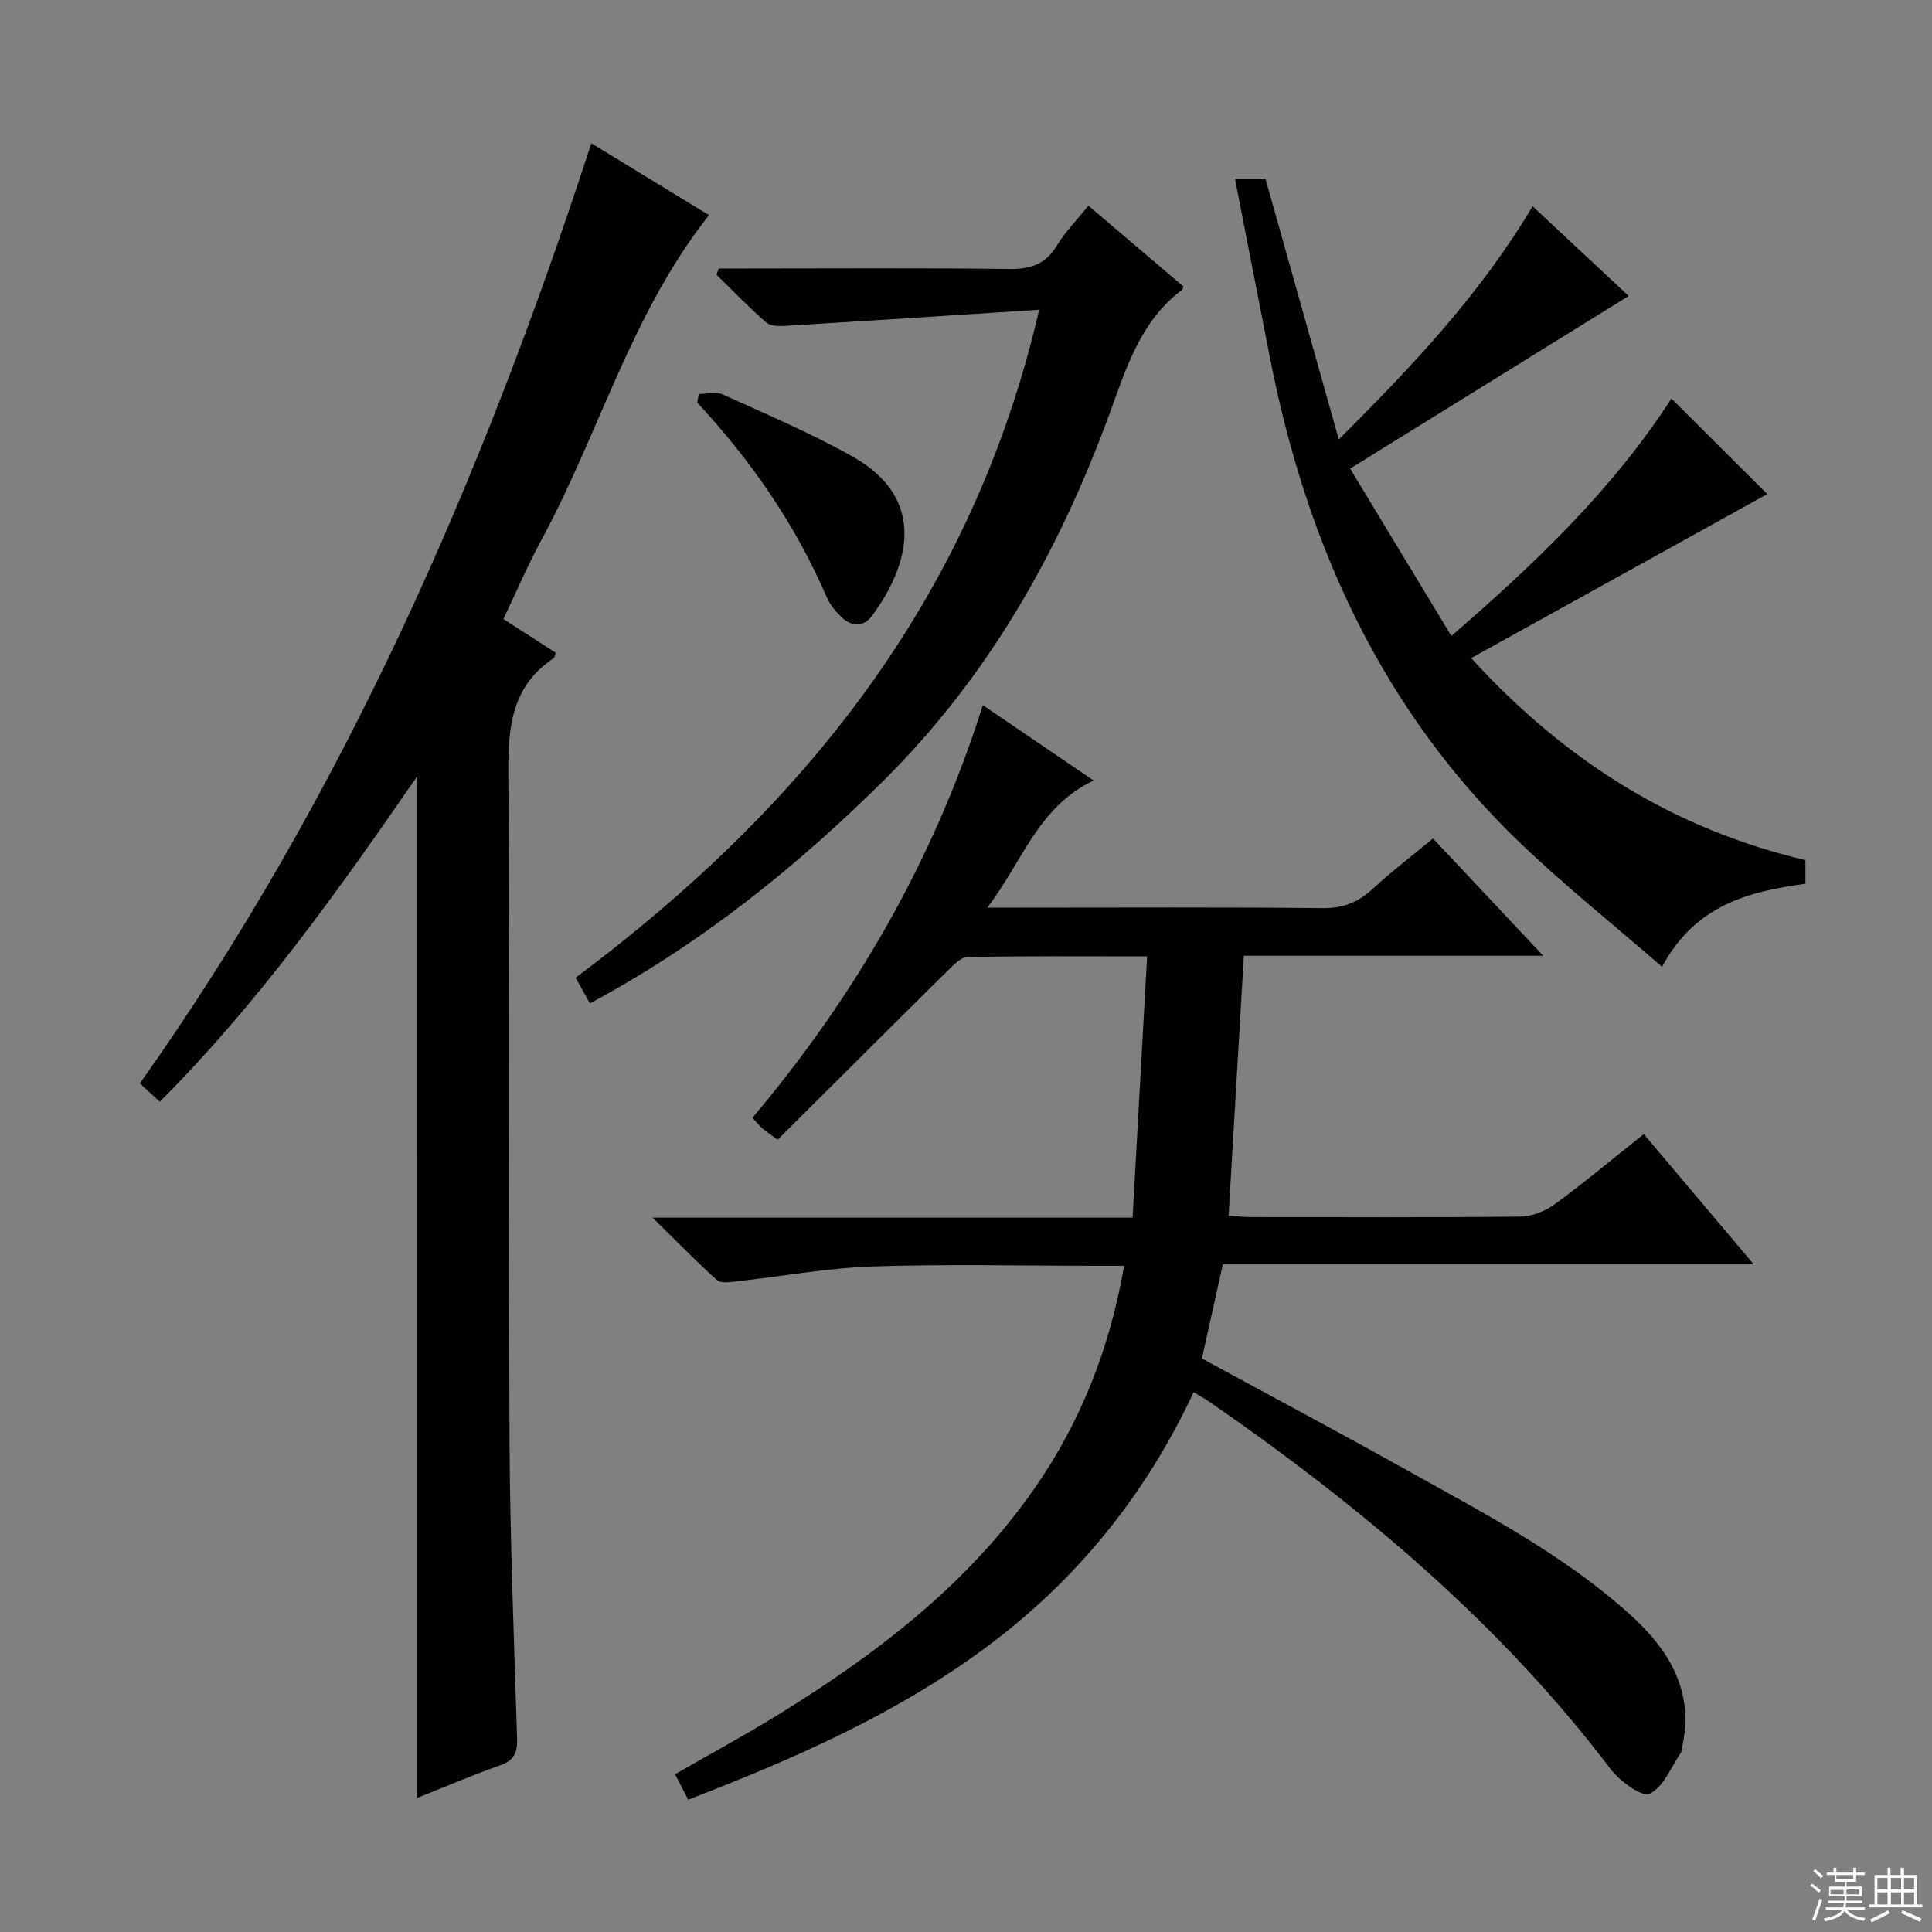
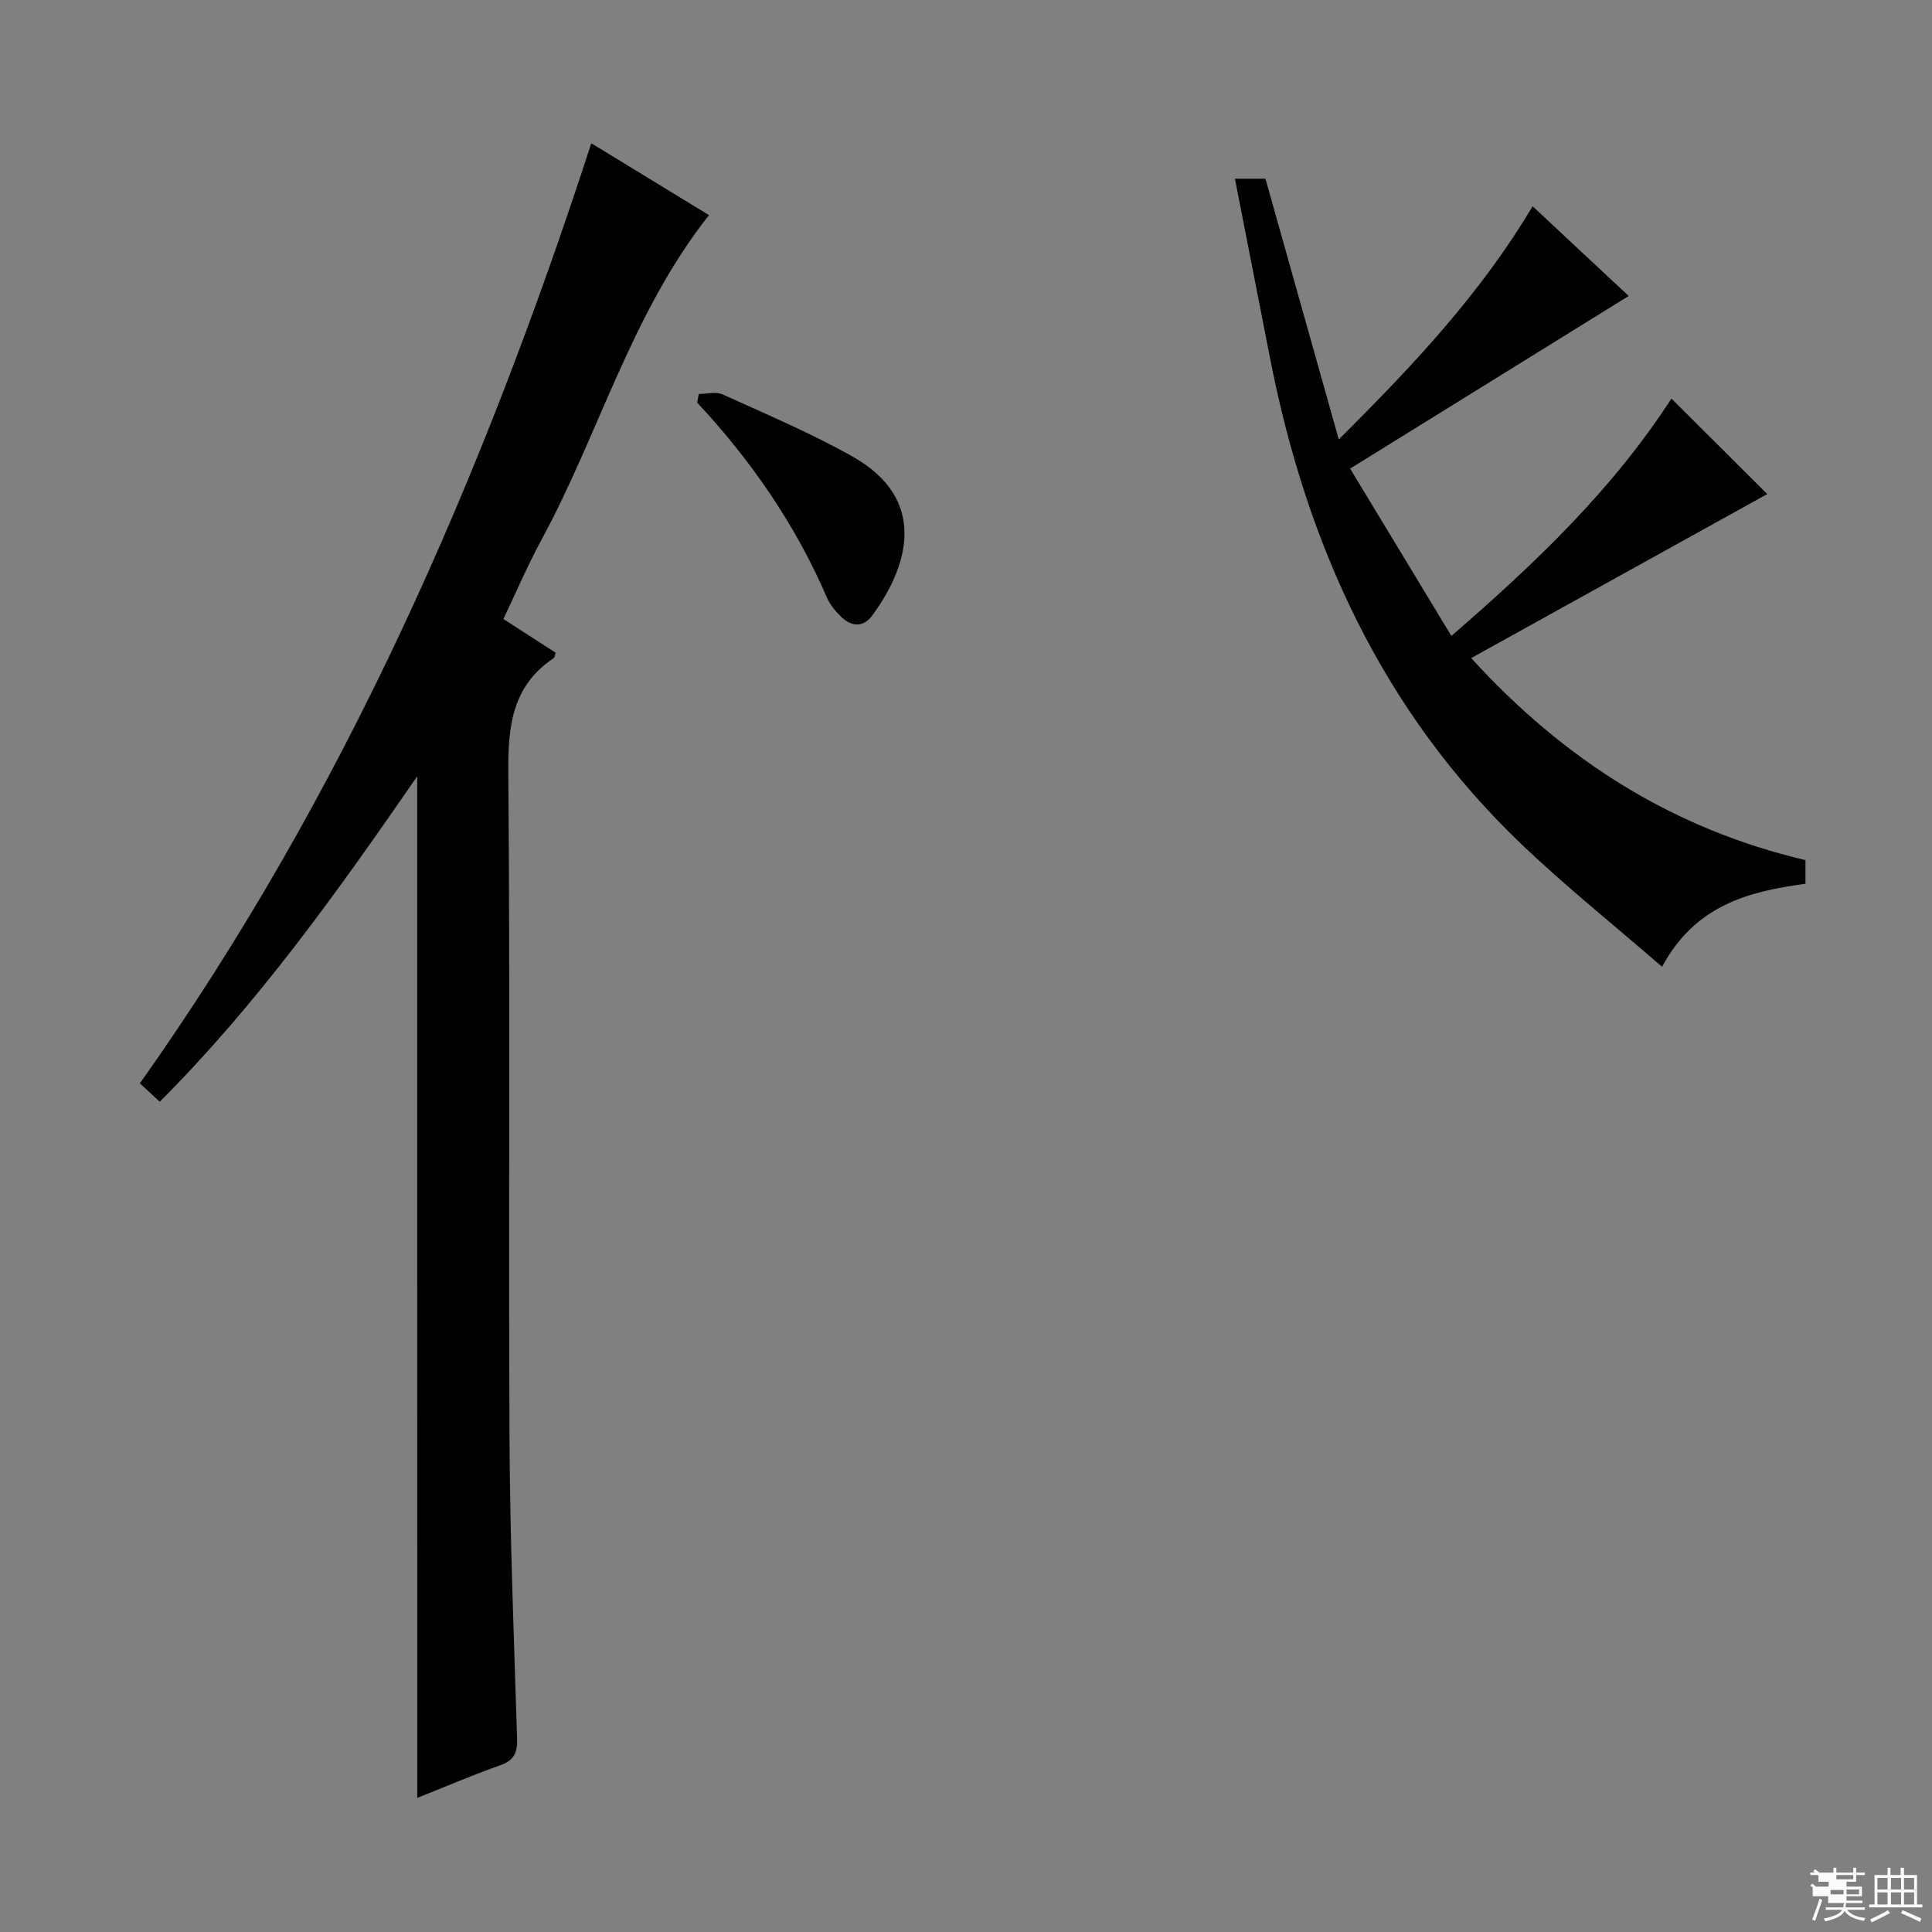
<svg xmlns="http://www.w3.org/2000/svg" enable-background="new 0 0 400 400" viewBox="0 0 400 400">
  <rect x="0" y="0" width="400" height="400" fill="#808080" stroke="none" />
  <g fill="#010102">
-     <path d="m142.48 372.61c-1.01-1.96-1.81-3.52-2.72-5.28 7.19-4.13 14.18-7.91 20.95-12.07 20.56-12.65 39.58-27.09 53.55-47.22 9.53-13.73 15.51-28.88 18.48-45.97-2.11 0-3.88 0-5.66 0-15.5 0-31.01-.38-46.49.14-9.4.32-18.75 2.06-28.13 3.09-1.35.15-3.23.44-4.02-.27-4.28-3.84-8.29-7.98-13.33-12.93h99.38c1.01-18.1 1.99-35.77 3.01-54.09-12.95 0-25.06-.1-37.16.13-1.44.03-3.01 1.73-4.24 2.94-11.7 11.56-23.34 23.18-35.1 34.89-1.7-1.26-2.5-1.78-3.2-2.4-.62-.54-1.14-1.2-2.02-2.14 21.21-25.18 37.49-53.15 47.71-85.43 7.62 5.18 14.94 10.16 22.94 15.6-11.4 5.34-14.68 16.66-22.01 26.32h6.47c21 0 42-.12 62.99.1 4.17.04 7.25-1.17 10.24-3.92 3.9-3.6 8.15-6.84 12.57-10.5 7.45 7.93 14.78 15.73 22.81 24.28-21.26 0-41.5 0-61.97 0-1.06 18.07-2.1 35.74-3.16 53.81 1.52.1 2.96.28 4.41.29 18.66.02 37.33.11 55.99-.1 2.4-.03 5.14-1.11 7.11-2.55 6.17-4.51 12.04-9.43 18.45-14.53 7.43 8.8 14.76 17.48 22.77 26.97-37.22 0-73.54 0-109.92 0-1.52 6.84-2.92 13.1-4.34 19.49 14.36 7.81 28.73 15.46 42.94 23.4 15.82 8.83 31.95 17.24 45.56 29.48 8.36 7.51 13.7 16.31 10.79 28.19-.04.16.01.37-.07.49-2.09 3.02-3.64 7.18-6.52 8.57-1.56.75-6.19-2.62-8.1-5.14-23.02-30.36-51.77-54.38-82.86-75.9-.96-.66-1.98-1.22-3.45-2.11-10 21.39-24.42 39.15-43.36 53.11-18.62 13.73-39.58 22.87-61.29 31.26z" />
    <path d="m86.38 160.72c-16.55 23.99-32.99 47.05-53.3 67.38-1.41-1.3-2.6-2.4-4.12-3.8 42.18-59.52 70.94-125.34 93.46-194.64 8.33 5.09 16.5 10.07 24.37 14.88-16.1 20.36-22.72 45.17-34.67 67.19-2.83 5.22-5.17 10.71-7.9 16.43 3.7 2.38 7.29 4.7 10.83 6.98-.19.54-.2.97-.4 1.11-8.7 5.8-9.49 14.22-9.41 23.89.4 45.99.02 91.98.25 137.96.1 20.62.93 41.24 1.57 61.86.09 2.9-.61 4.51-3.51 5.53-5.74 2.02-11.33 4.43-17.16 6.75-.01-70.5-.01-140.48-.01-211.52z" />
    <path d="m317.31 42.7c7.02 6.56 13.79 12.88 19.89 18.58-19.07 11.82-37.92 23.5-57.67 35.74 7.23 11.95 13.89 22.96 20.96 34.64 17.53-15.15 33.51-30.48 45.56-49.14 6.89 6.86 13.59 13.55 19.84 19.77-19.92 11.03-40.16 22.25-61.3 33.96 19.52 21.39 42.02 35.42 69.21 41.83v4.89c-11.74 1.6-22.79 4.39-29.69 17.19-9.99-8.66-19.94-16.62-29.11-25.38-28.85-27.54-44.5-62.04-52.06-100.66-2.39-12.21-4.78-24.41-7.26-37.12h6.32c4.97 17.69 9.93 35.29 15.18 53.97 15.52-15.42 29.44-30.29 40.13-48.27z" />
-     <path d="m215.15 64.13c-18.1 1.16-35.31 2.29-52.53 3.34-1.33.08-3.11.06-3.98-.7-3.58-3.13-6.9-6.57-10.31-9.9.16-.43.33-.85.49-1.28h5.16c18.32 0 36.64-.14 54.96.1 4.43.06 7.55-.98 9.9-4.88 1.7-2.81 4.07-5.21 6.5-8.23 6.69 5.68 13.2 11.23 19.66 16.72-.14.4-.15.62-.27.7-8.75 6.59-11.63 16.46-15.19 26.15-10.38 28.22-24.96 53.97-46.49 75.35-18.14 18-37.89 33.88-60.92 46.24-.94-1.7-1.79-3.24-2.95-5.32 46.9-35.04 82.1-78.27 95.97-138.29z" />
    <path d="m144.67 81.57c1.66 0 3.56-.54 4.94.09 9.03 4.1 18.22 7.98 26.85 12.83 15.77 8.87 11.66 22.7 4.13 32.94-1.85 2.52-4.3 2.35-6.44.27-1.17-1.14-2.3-2.5-2.94-3.97-6.5-15.08-15.68-28.38-26.86-40.37.1-.59.21-1.19.32-1.79z" />
  </g>
-   <path d="m374.8 390.4.4-.4c.7.5 1.3 1 1.8 1.4l-.5.5c-.5-.6-1.1-1.1-1.7-1.5zm1 7.3-.6-.3c.5-1.4 1.1-2.8 1.5-4.3.2.1.4.2.6.3-.5 1.3-1 2.8-1.5 4.3zm-.4-10.3.4-.4c.4.3 1 .8 1.7 1.4l-.5.5c-.4-.5-1-1-1.6-1.5zm2.5.3h1.7v-1h.6v1h3.5v-1h.6v1h1.8v.5h-1.8v1.4h-2v1h3.2v2h-3.2v.9h3.3v.5h-3.4c0 .3-.1.6-.1.9h4v.5h-3.7c.7.9 1.9 1.5 3.8 1.7-.1.2-.2.4-.3.6-2.1-.4-3.5-1.1-4-2.1-.4 1-1.8 1.7-4 2.2-.1-.2-.2-.4-.3-.6 2.1-.4 3.4-1 3.8-1.8h-3.4v-.5h3.6c.1-.3.1-.6.2-.9h-3.3v-.5h3.4c0-.3 0-.6 0-.9h-3.2v-2h3.3v-1h-2.1v-1.4h-1.7v-.5zm1.1 3.5v1h2.7c0-.3 0-.4 0-.4 0-.1 0-.2 0-.2 0-.1 0-.2 0-.3h-2.7zm1.2-3v.9h3.5v-.9zm4.7 3h-2.6v.6.4h2.6z" fill="#fbfcfa" />
+   <path d="m374.8 390.4.4-.4c.7.5 1.3 1 1.8 1.4l-.5.5c-.5-.6-1.1-1.1-1.7-1.5zm1 7.3-.6-.3c.5-1.4 1.1-2.8 1.5-4.3.2.1.4.2.6.3-.5 1.3-1 2.8-1.5 4.3zm-.4-10.3.4-.4c.4.3 1 .8 1.7 1.4l-.5.5c-.4-.5-1-1-1.6-1.5zm2.5.3h1.7v-1h.6v1h3.5v-1h.6v1h1.8v.5h-1.8v1.4h-2v1h3.2v2h-3.2v.9h3.3v.5h-3.4c0 .3-.1.6-.1.9h4v.5h-3.7c.7.9 1.9 1.5 3.8 1.7-.1.2-.2.4-.3.6-2.1-.4-3.5-1.1-4-2.1-.4 1-1.8 1.7-4 2.2-.1-.2-.2-.4-.3-.6 2.1-.4 3.4-1 3.8-1.8h-3.4v-.5h3.6c.1-.3.1-.6.2-.9h-3.3v-.5c0-.3 0-.6 0-.9h-3.2v-2h3.3v-1h-2.1v-1.4h-1.7v-.5zm1.1 3.5v1h2.7c0-.3 0-.4 0-.4 0-.1 0-.2 0-.2 0-.1 0-.2 0-.3h-2.7zm1.2-3v.9h3.5v-.9zm4.7 3h-2.6v.6.4h2.6z" fill="#fbfcfa" />
  <path d="m393.6 386.7h.6v1.5h2.7v6.1h1.1v.6h-11v-.6h1.1v-6.1h2.7v-1.5h.6v1.5h2.1v-1.5zm-2.7 8.8.4.6c-1.2.6-2.5 1.3-3.8 1.9-.1-.2-.2-.4-.3-.6 1.2-.6 2.5-1.2 3.7-1.9zm-2.2-6.7v2.4h2.1v-2.4zm0 3v2.5h2.1v-2.5zm2.8-3v2.4h2.1v-2.4zm0 3v2.5h2.1v-2.5zm6 6.1c-1.4-.7-2.7-1.3-3.9-1.8l.3-.6c1.5.6 2.7 1.2 3.9 1.7zm-1.2-9.1h-2.1v2.4h2.1zm-2.1 3v2.5h2.1v-2.5z" fill="#fbfcfa" />
</svg>